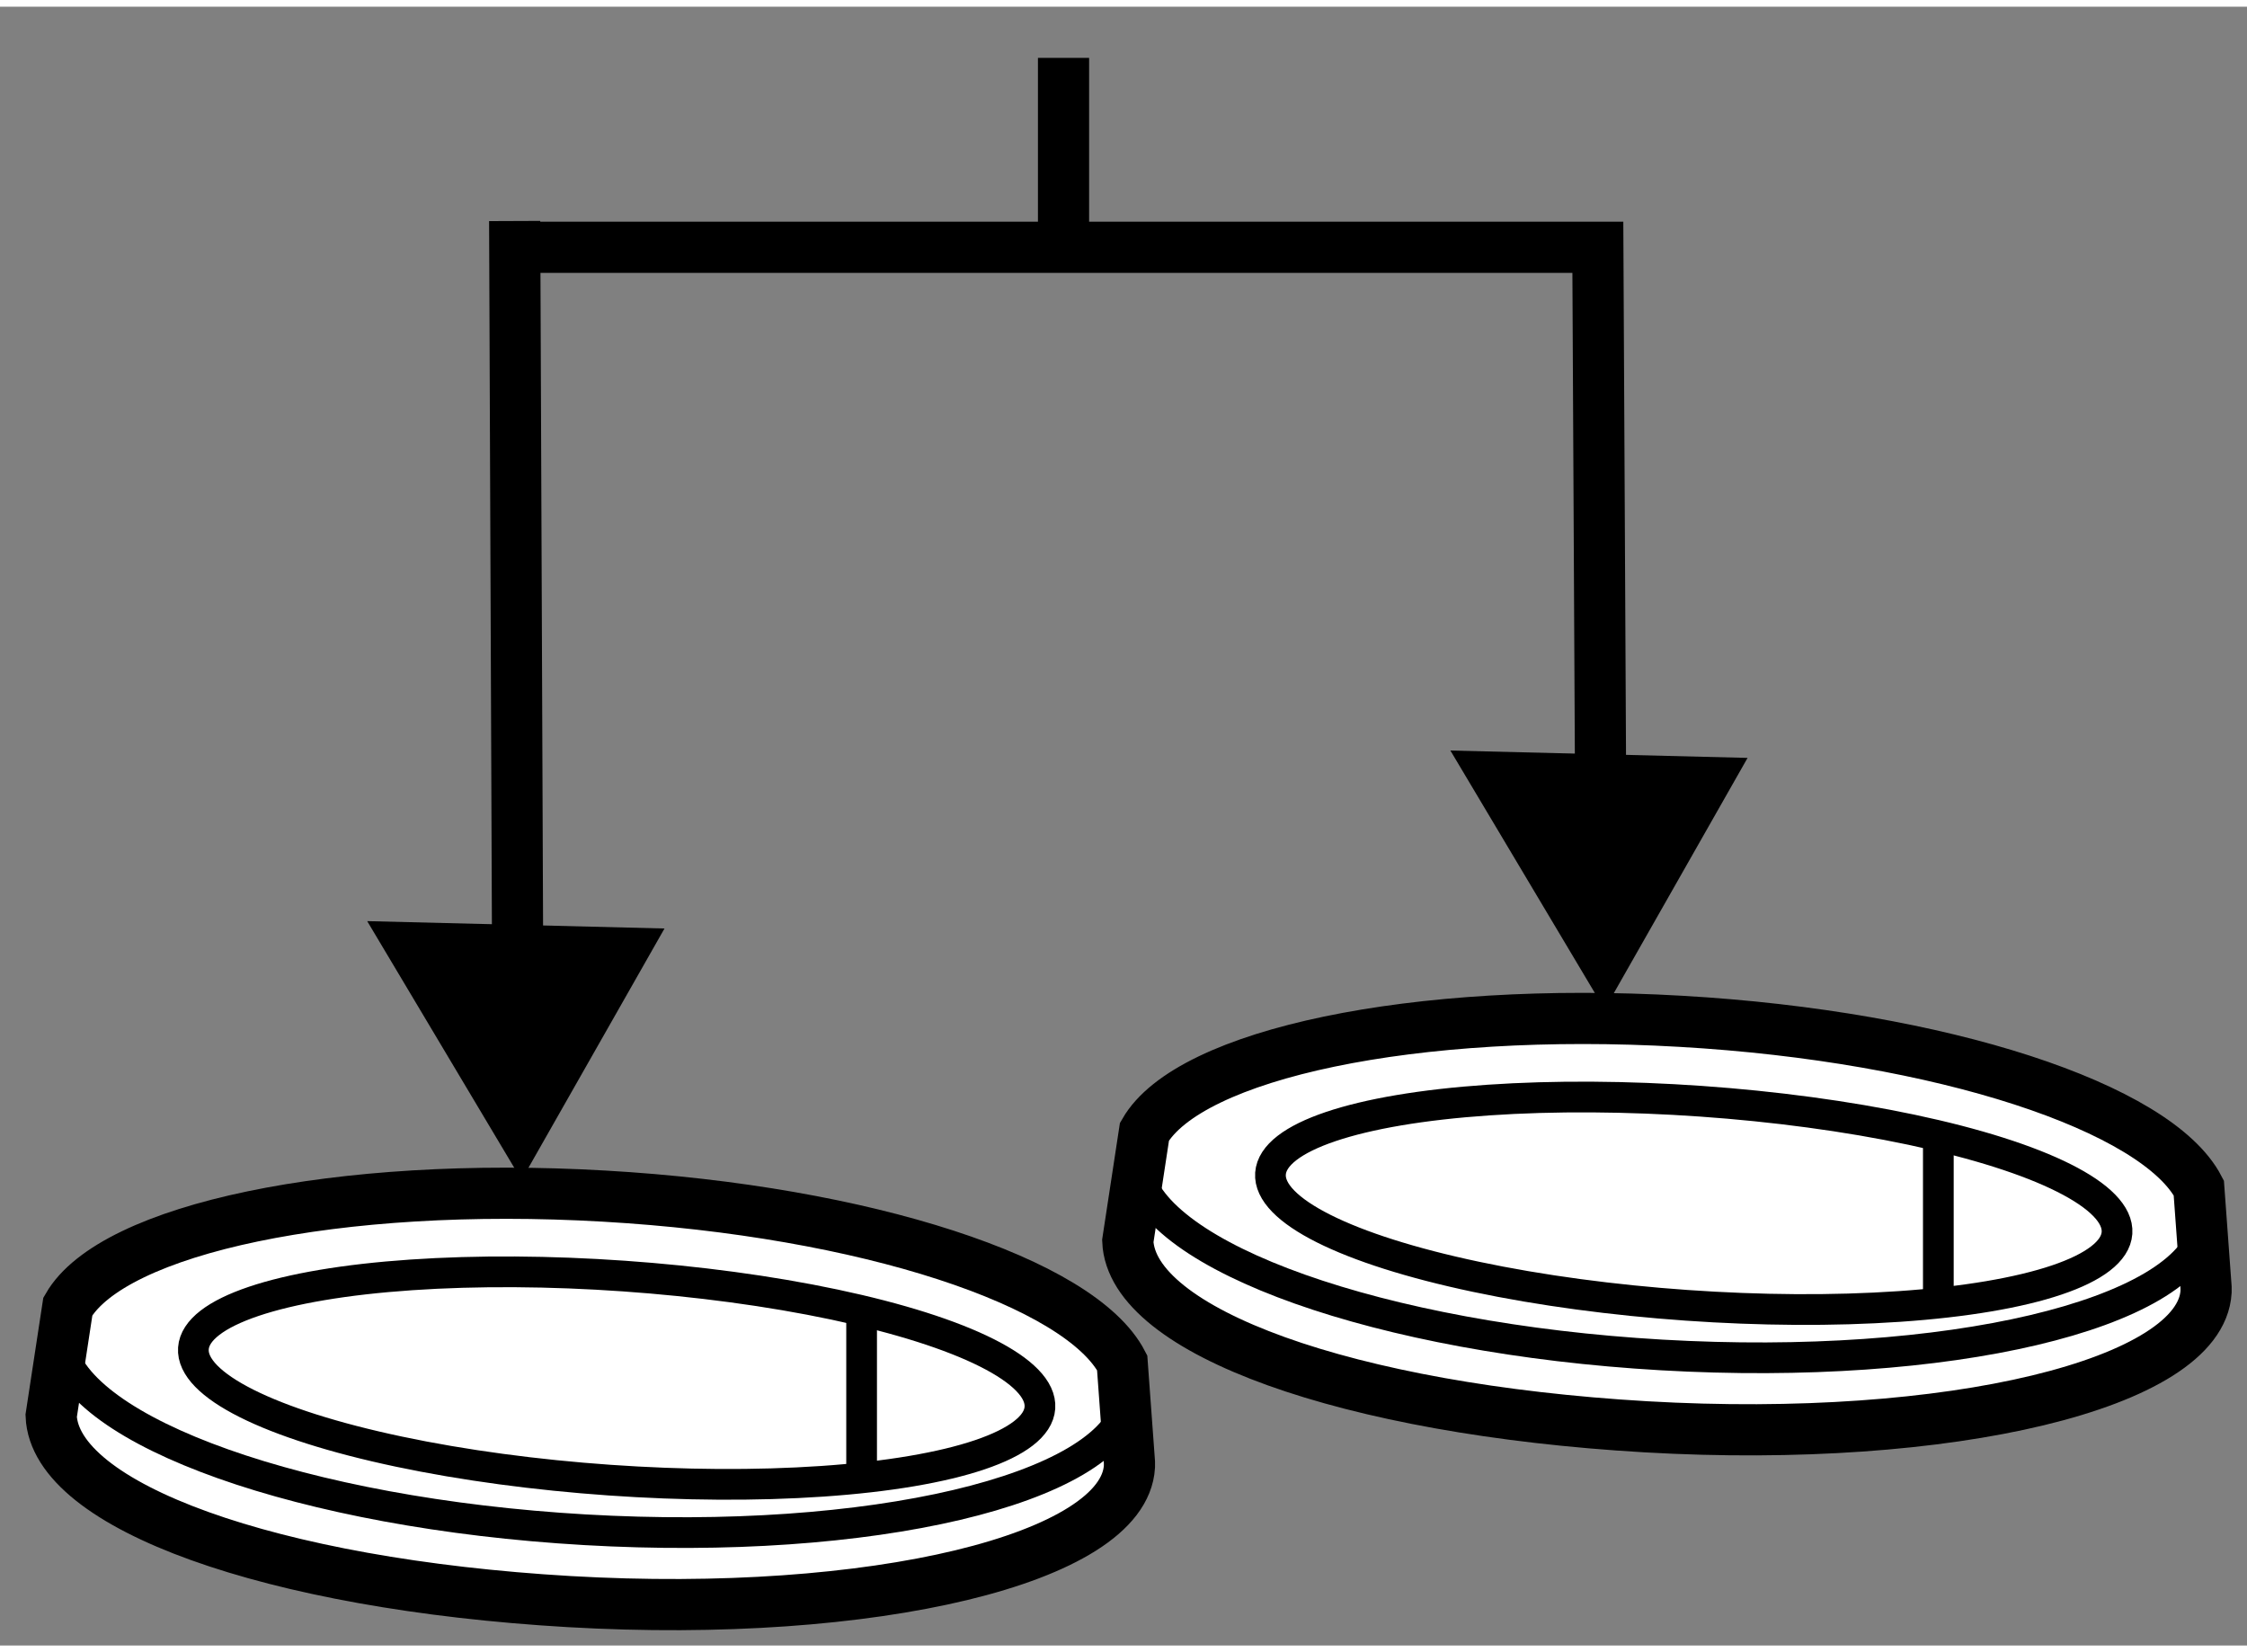
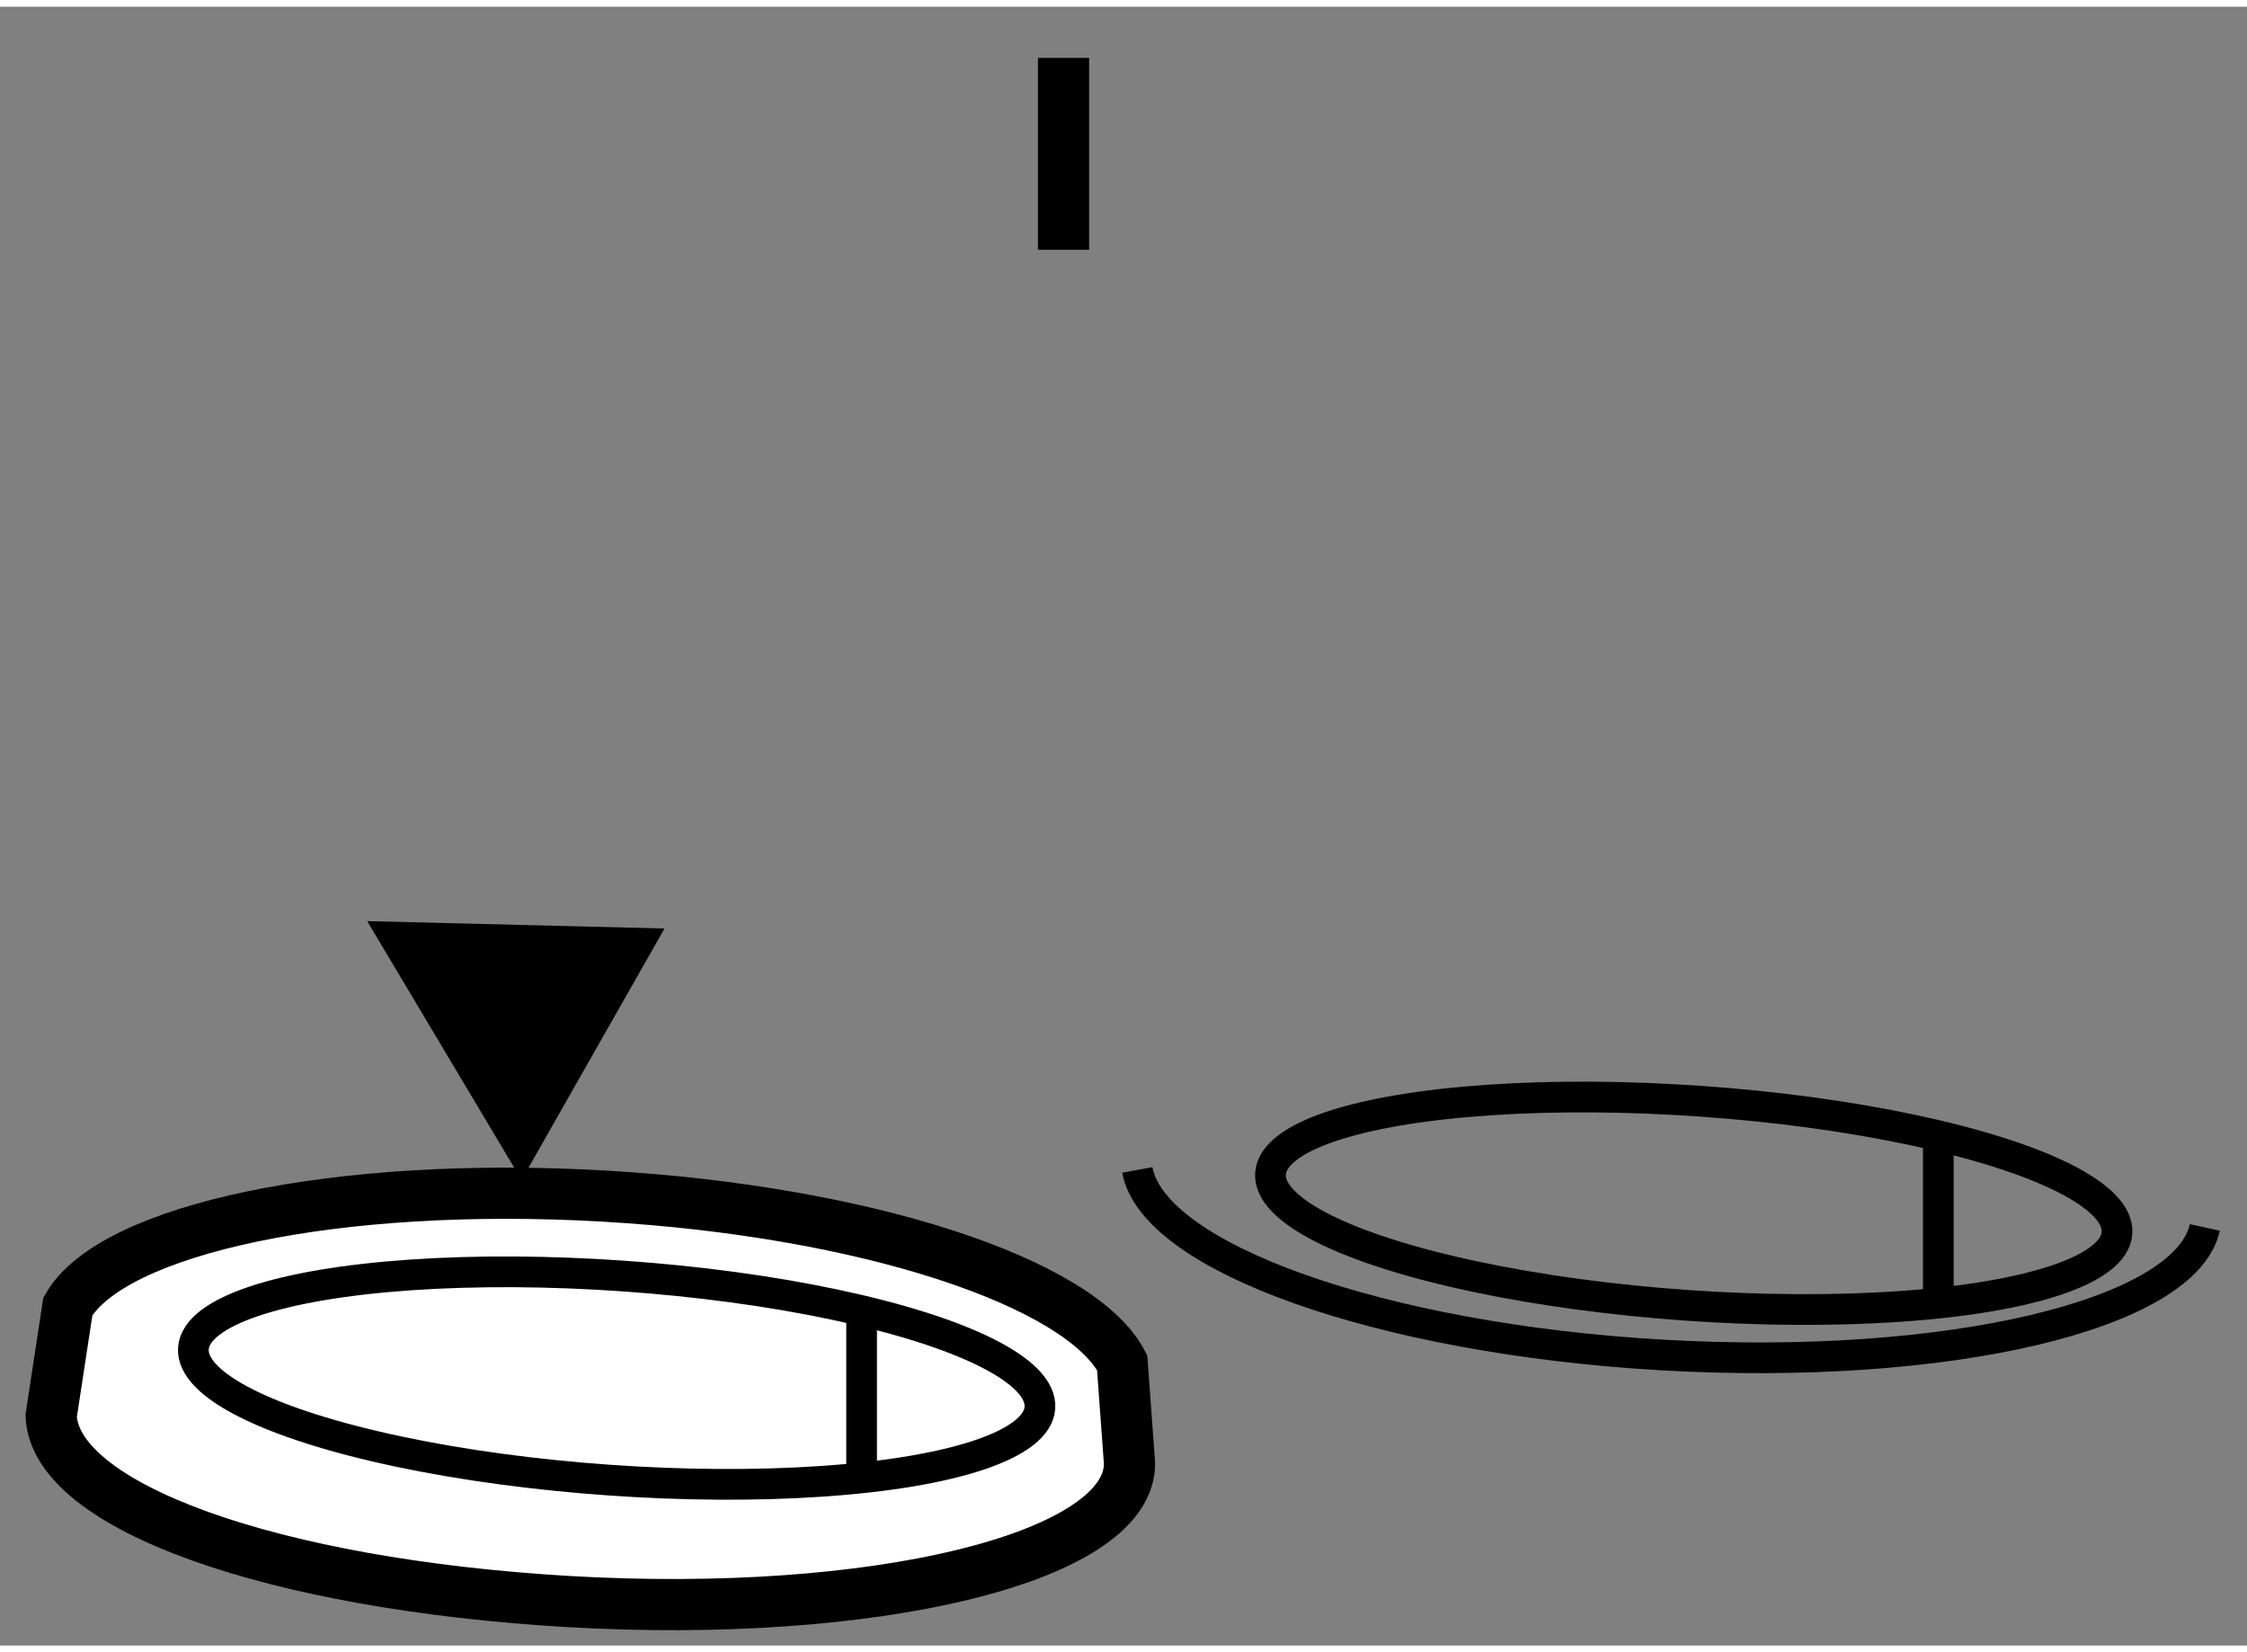
<svg xmlns="http://www.w3.org/2000/svg" version="1.1" x="0px" y="0px" width="244.8px" height="180px" viewBox="71.602 115.406 21.956 16.013" enable-background="new 0 0 244.8 180" xml:space="preserve">
  <rect x="71.602" y="115.406" width="21.956" height="16.013" fill="#808080" stroke="none" />
  <g>
-     <path fill="#FFFFFF" stroke="#000000" stroke-width="0.5" d="M93.158,127.92c0,0.015,0,0.028,0,0.043     c-0.053,0.899-2.503,1.49-5.474,1.319c-2.917-0.17-5.027-0.934-5.062-1.815l0.163-1.069c0.436-0.758,2.633-1.229,5.242-1.078     c2.557,0.147,4.652,0.844,5.06,1.628L93.158,127.92z" />
    <ellipse transform="matrix(0.998 0.07 -0.07 0.998 9.107 -5.855)" fill="none" stroke="#000000" stroke-width="0.3" cx="88.114" cy="127.039" rx="4.144" ry="0.999" />
    <path fill="none" stroke="#000000" stroke-width="0.3" d="M93.146,127.334c-0.188,0.854-2.511,1.407-5.308,1.246     c-2.751-0.159-4.968-0.954-5.123-1.808" />
    <line fill="none" stroke="#000000" stroke-width="0.3" x1="90.542" y1="126.39" x2="90.542" y2="128.01" />
  </g>
  <g>
    <path fill="#FFFFFF" stroke="#000000" stroke-width="0.5" d="M82.638,129.628c0,0.015,0,0.028,0,0.043     c-0.053,0.899-2.503,1.49-5.474,1.319c-2.917-0.17-5.027-0.934-5.062-1.815l0.163-1.069c0.436-0.758,2.633-1.229,5.242-1.078     c2.557,0.147,4.652,0.844,5.06,1.628L82.638,129.628z" />
    <ellipse transform="matrix(0.998 0.07 -0.07 0.998 9.201 -5.115)" fill="none" stroke="#000000" stroke-width="0.3" cx="77.594" cy="128.747" rx="4.144" ry="0.999" />
-     <path fill="none" stroke="#000000" stroke-width="0.3" d="M82.626,129.042c-0.188,0.854-2.511,1.407-5.308,1.246     c-2.751-0.159-4.968-0.954-5.123-1.808" />
    <line fill="none" stroke="#000000" stroke-width="0.3" x1="80.021" y1="128.098" x2="80.021" y2="129.718" />
  </g>
  <g>
-     <polyline fill="none" stroke="#000000" stroke-width="0.5" points="87.246,123.857 87.215,117.757 76.5,117.757     " />
-     <polygon points="85.774,122.674 87.281,125.203 88.678,122.746     " />
-     <line fill="none" stroke="#000000" stroke-width="0.5" x1="76.663" y1="125.524" x2="76.631" y2="117.5" />
    <polygon points="75.19,124.341 76.698,126.87 78.095,124.413     " />
    <line fill="none" stroke="#000000" stroke-width="0.5" x1="81.994" y1="117.781" x2="81.994" y2="115.906" />
  </g>
</svg>